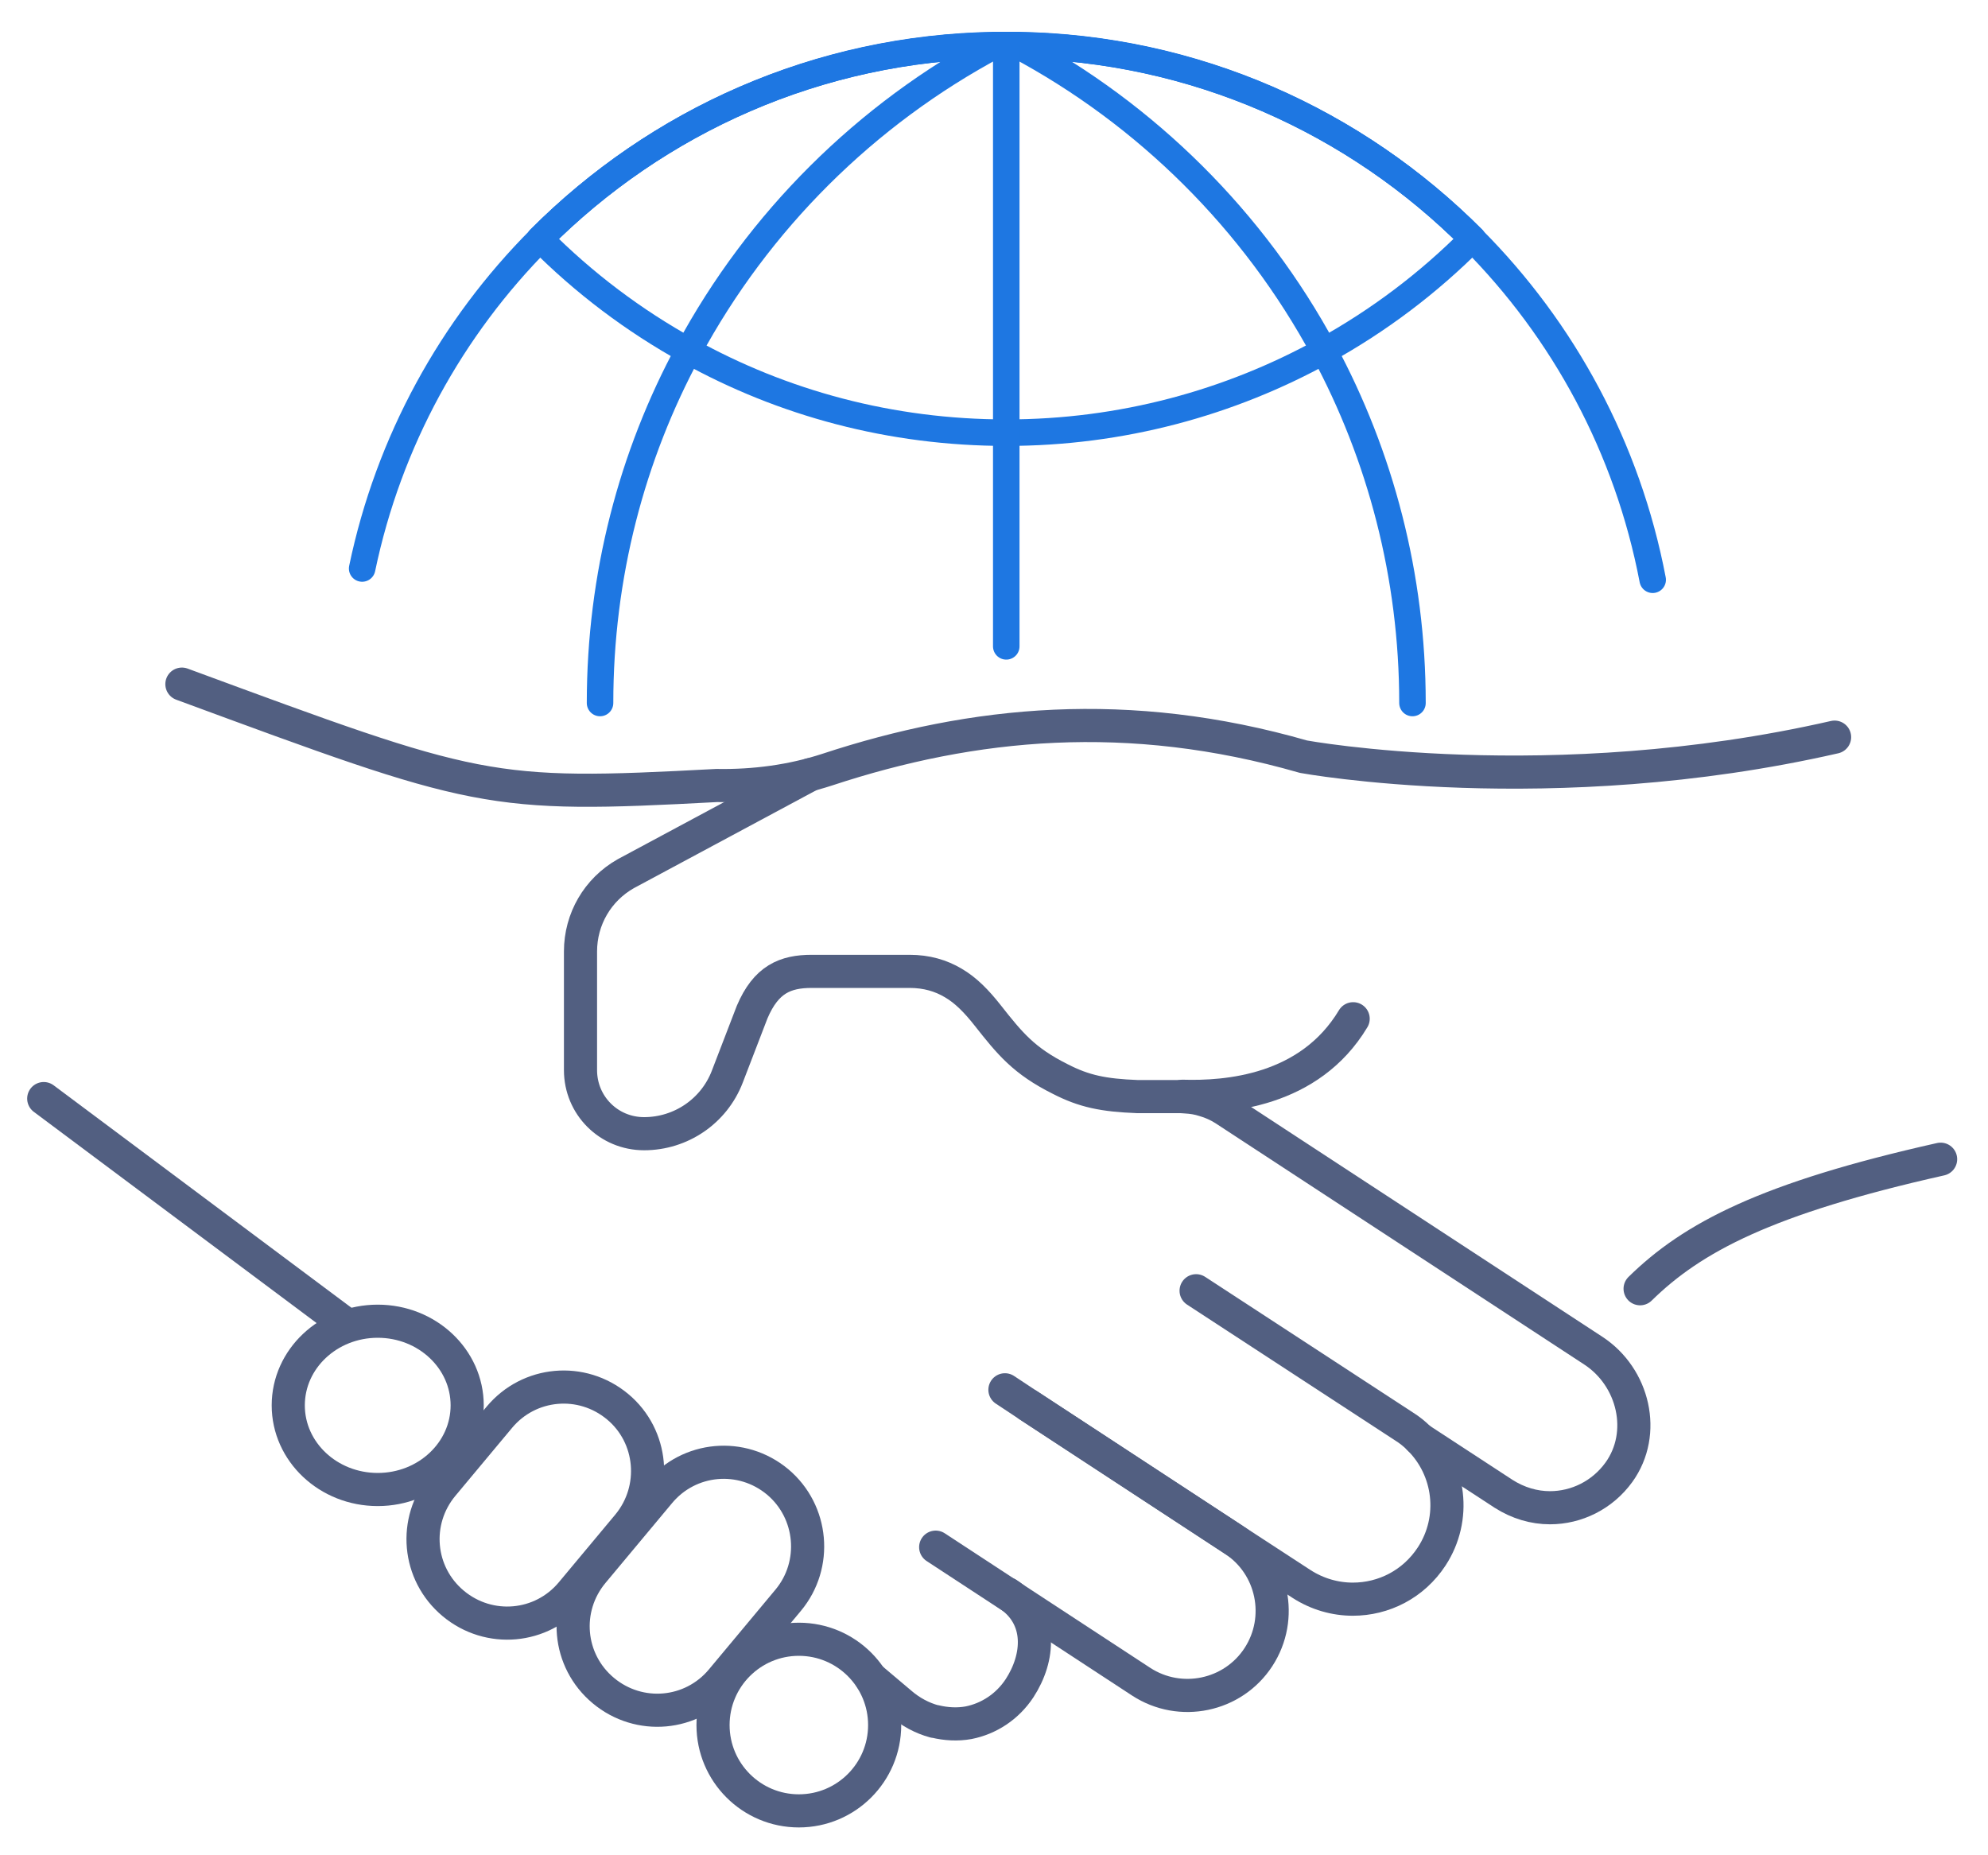
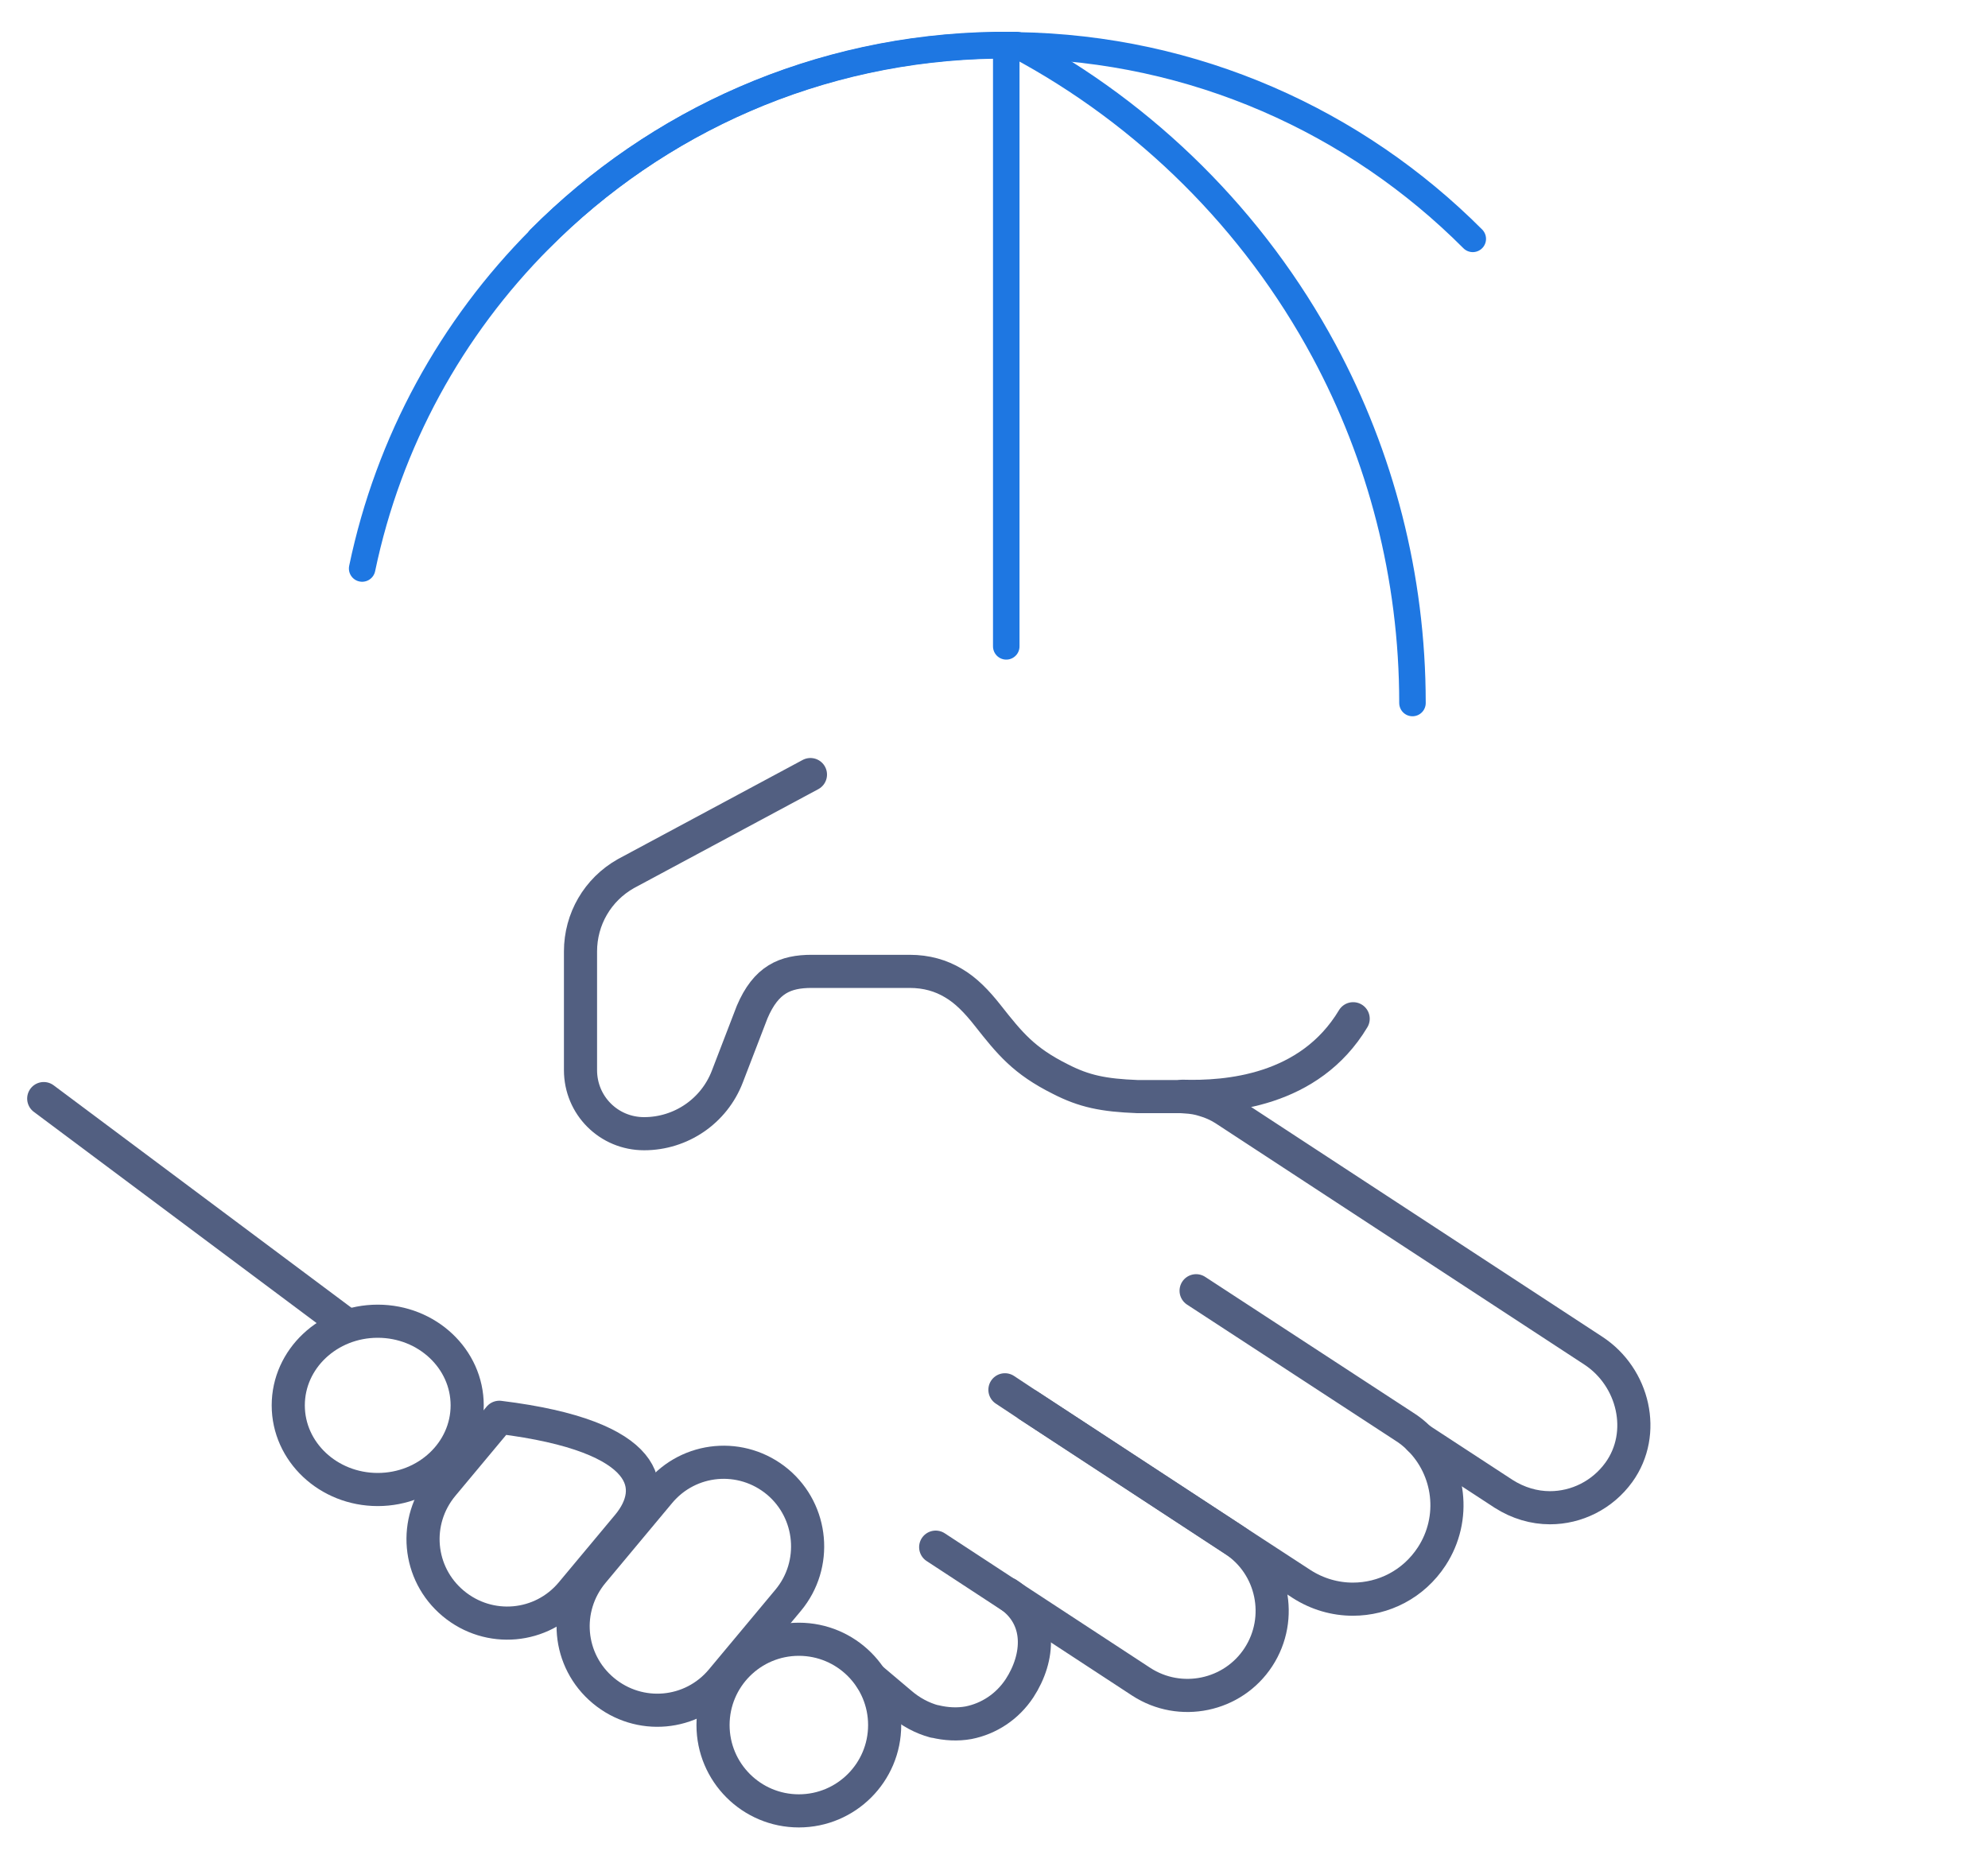
<svg xmlns="http://www.w3.org/2000/svg" id="图层_1" x="0px" y="0px" viewBox="0 0 600 560" style="enable-background:new 0 0 600 560;" xml:space="preserve">
  <style type="text/css">	.st0{fill:none;stroke:#525F81;stroke-width:10;stroke-linecap:round;stroke-linejoin:round;stroke-miterlimit:5.333;}	.st1{fill:none;stroke:#1E77E2;stroke-width:8;stroke-linecap:round;stroke-linejoin:round;stroke-miterlimit:10;}</style>
  <g>
    <line class="st0" x1="104.9" y1="400.1" x2="13.2" y2="331.6" />
-     <path class="st0" d="M495,389c15.8-15.5,38.1-27.3,90.7-39.1" />
    <g>
-       <path class="st0" d="M553.7,222.5c-85.8,19.6-160.3,5.9-160.3,5.9c-52.8-15.2-99.7-10.6-143.7,3.9c-10.7,3.5-22.1,5-33.4,4.8   c-69.2,3.7-71.9,2.4-161.4-30.6" />
      <ellipse class="st0" cx="114" cy="424.2" rx="27" ry="25.4" />
      <circle class="st0" cx="241.1" cy="520.7" r="25.9" />
      <path class="st0" d="M237.9,483l-20.1,24.1c-9,10.8-24.9,12.2-35.7,3.2h0c-10.8-9-12.2-24.9-3.2-35.7l20.1-24.1   c9-10.8,24.9-12.2,35.7-3.2l0,0C245.4,456.3,246.8,472.3,237.9,483z" />
-       <path class="st0" d="M189.6,460.3l-17.1,20.5c-9,10.8-24.9,12.2-35.7,3.2h0c-10.8-9-12.2-24.9-3.2-35.7l17.1-20.5   c9-10.8,24.9-12.2,35.7-3.2l0,0C197.1,433.5,198.5,449.5,189.6,460.3z" />
+       <path class="st0" d="M189.6,460.3l-17.1,20.5c-9,10.8-24.9,12.2-35.7,3.2h0c-10.8-9-12.2-24.9-3.2-35.7l17.1-20.5   l0,0C197.1,433.5,198.5,449.5,189.6,460.3z" />
      <path class="st0" d="M244.6,233.8l-55.7,29.9c-8.5,4.8-13.7,13.7-13.7,23.5v35.8c0,5.3,2.1,10.1,5.6,13.6   c3.5,3.5,8.3,5.6,13.6,5.6c11.1,0,21.1-6.8,25.1-17.2l7.5-19.5c4.2-9.9,10-12.3,18-12.3h29.5c5.2,0,9.5,1.3,13.2,3.5   c3.8,2.2,7.1,5.6,10.4,9.8c6.7,8.5,10.9,13.7,21.9,19.2c7.2,3.7,13,4.9,23.3,5.3h12.2c0.8,0,1.5,0,2.3,0.1h0.1   c1.9,0.1,3.8,0.4,5.6,1c2.1,0.6,4.1,1.5,6,2.7l33.3,21.8l78.1,51.1c12.2,8,16.2,24.9,7.7,36.7c-5,6.9-12.8,10.7-20.8,10.7   c-4.8,0-9.6-1.4-14-4.2l-25.4-16.6" />
      <path class="st0" d="M303.3,419.5l7.1,4.7l62,40.6l20.4,13.3c4.8,3.1,10.2,4.6,15.5,4.6c9.3,0,18.3-4.5,23.8-12.9   c7.5-11.5,5.6-26.4-3.9-35.7c-1.3-1.3-2.8-2.5-4.4-3.5l-62.8-41" />
      <path class="st0" d="M310.4,424.2l62,40.6c11.8,7.7,15.1,23.6,7.4,35.4l0,0c-7.7,11.8-23.6,15.1-35.4,7.4l-62-40.6" />
      <path class="st0" d="M304.1,481.1c10.7,7,9.6,19.3,3.6,28.5c-3.7,5.6-9.3,9.2-15.4,10.4c-3.3,0.6-6.8,0.4-10.1-0.4   c-0.1,0-0.1,0-0.2,0c-3.7-1-7.2-2.9-10.1-5.4l-9-7.6" />
      <g>
        <path class="st1" d="M162.9,72.1c35.3-35.4,83.8-57.6,137.6-58.4c1,0,2.1,0,3.2,0c1.1,0,2.1,0,3.2,0    c53.7,0.8,102.3,23,137.6,58.4" />
-         <path class="st1" d="M444.4,72.1c-13.2,13.3-28.3,24.7-44.8,33.8c-28.4,15.7-61.1,24.7-95.9,24.7c-34.8,0-67.5-8.9-95.9-24.7    c-16.5-9.1-31.6-20.5-44.8-33.8c35.3-35.4,83.8-57.6,137.6-58.4c1,0,2.1,0,3.2,0c1.1,0,2.1,0,3.2,0    C360.5,14.5,409.1,36.7,444.4,72.1z" />
-         <path class="st1" d="M181.1,212.2c0-38.4,9.6-74.7,26.7-106.3c21.1-39.2,53.5-71.4,92.7-92.3c1.1,0,2.1,0,3.2,0    c1.1,0,2.1,0,3.2,0c53.7,0.8,102.3,23,137.5,58.5c27.5,27.6,46.8,63.1,54.4,102.9" />
        <path class="st1" d="M426.3,212.2c0-38.4-9.7-74.7-26.7-106.3c-21.1-39.2-53.5-71.4-92.7-92.3c-1.1,0-2.1,0-3.2,0    c-1.1,0-2.1,0-3.2,0c-53.7,0.8-102.3,23-137.5,58.5c-26.7,26.8-45.7,61.1-53.7,99.5" />
        <polyline class="st1" points="303.7,195.1 303.7,130.6 303.7,13.7    " />
        <path class="st1" d="M499.4,212.2" />
-         <path class="st1" d="M181.1,212.2" />
        <path class="st1" d="M303.7,212.2" />
      </g>
      <path class="st0" d="M356.9,330.9C357,330.9,357,330.9,356.9,330.9c13.3,0.4,38.3-1.4,51.5-23.4" />
    </g>
  </g>
</svg>